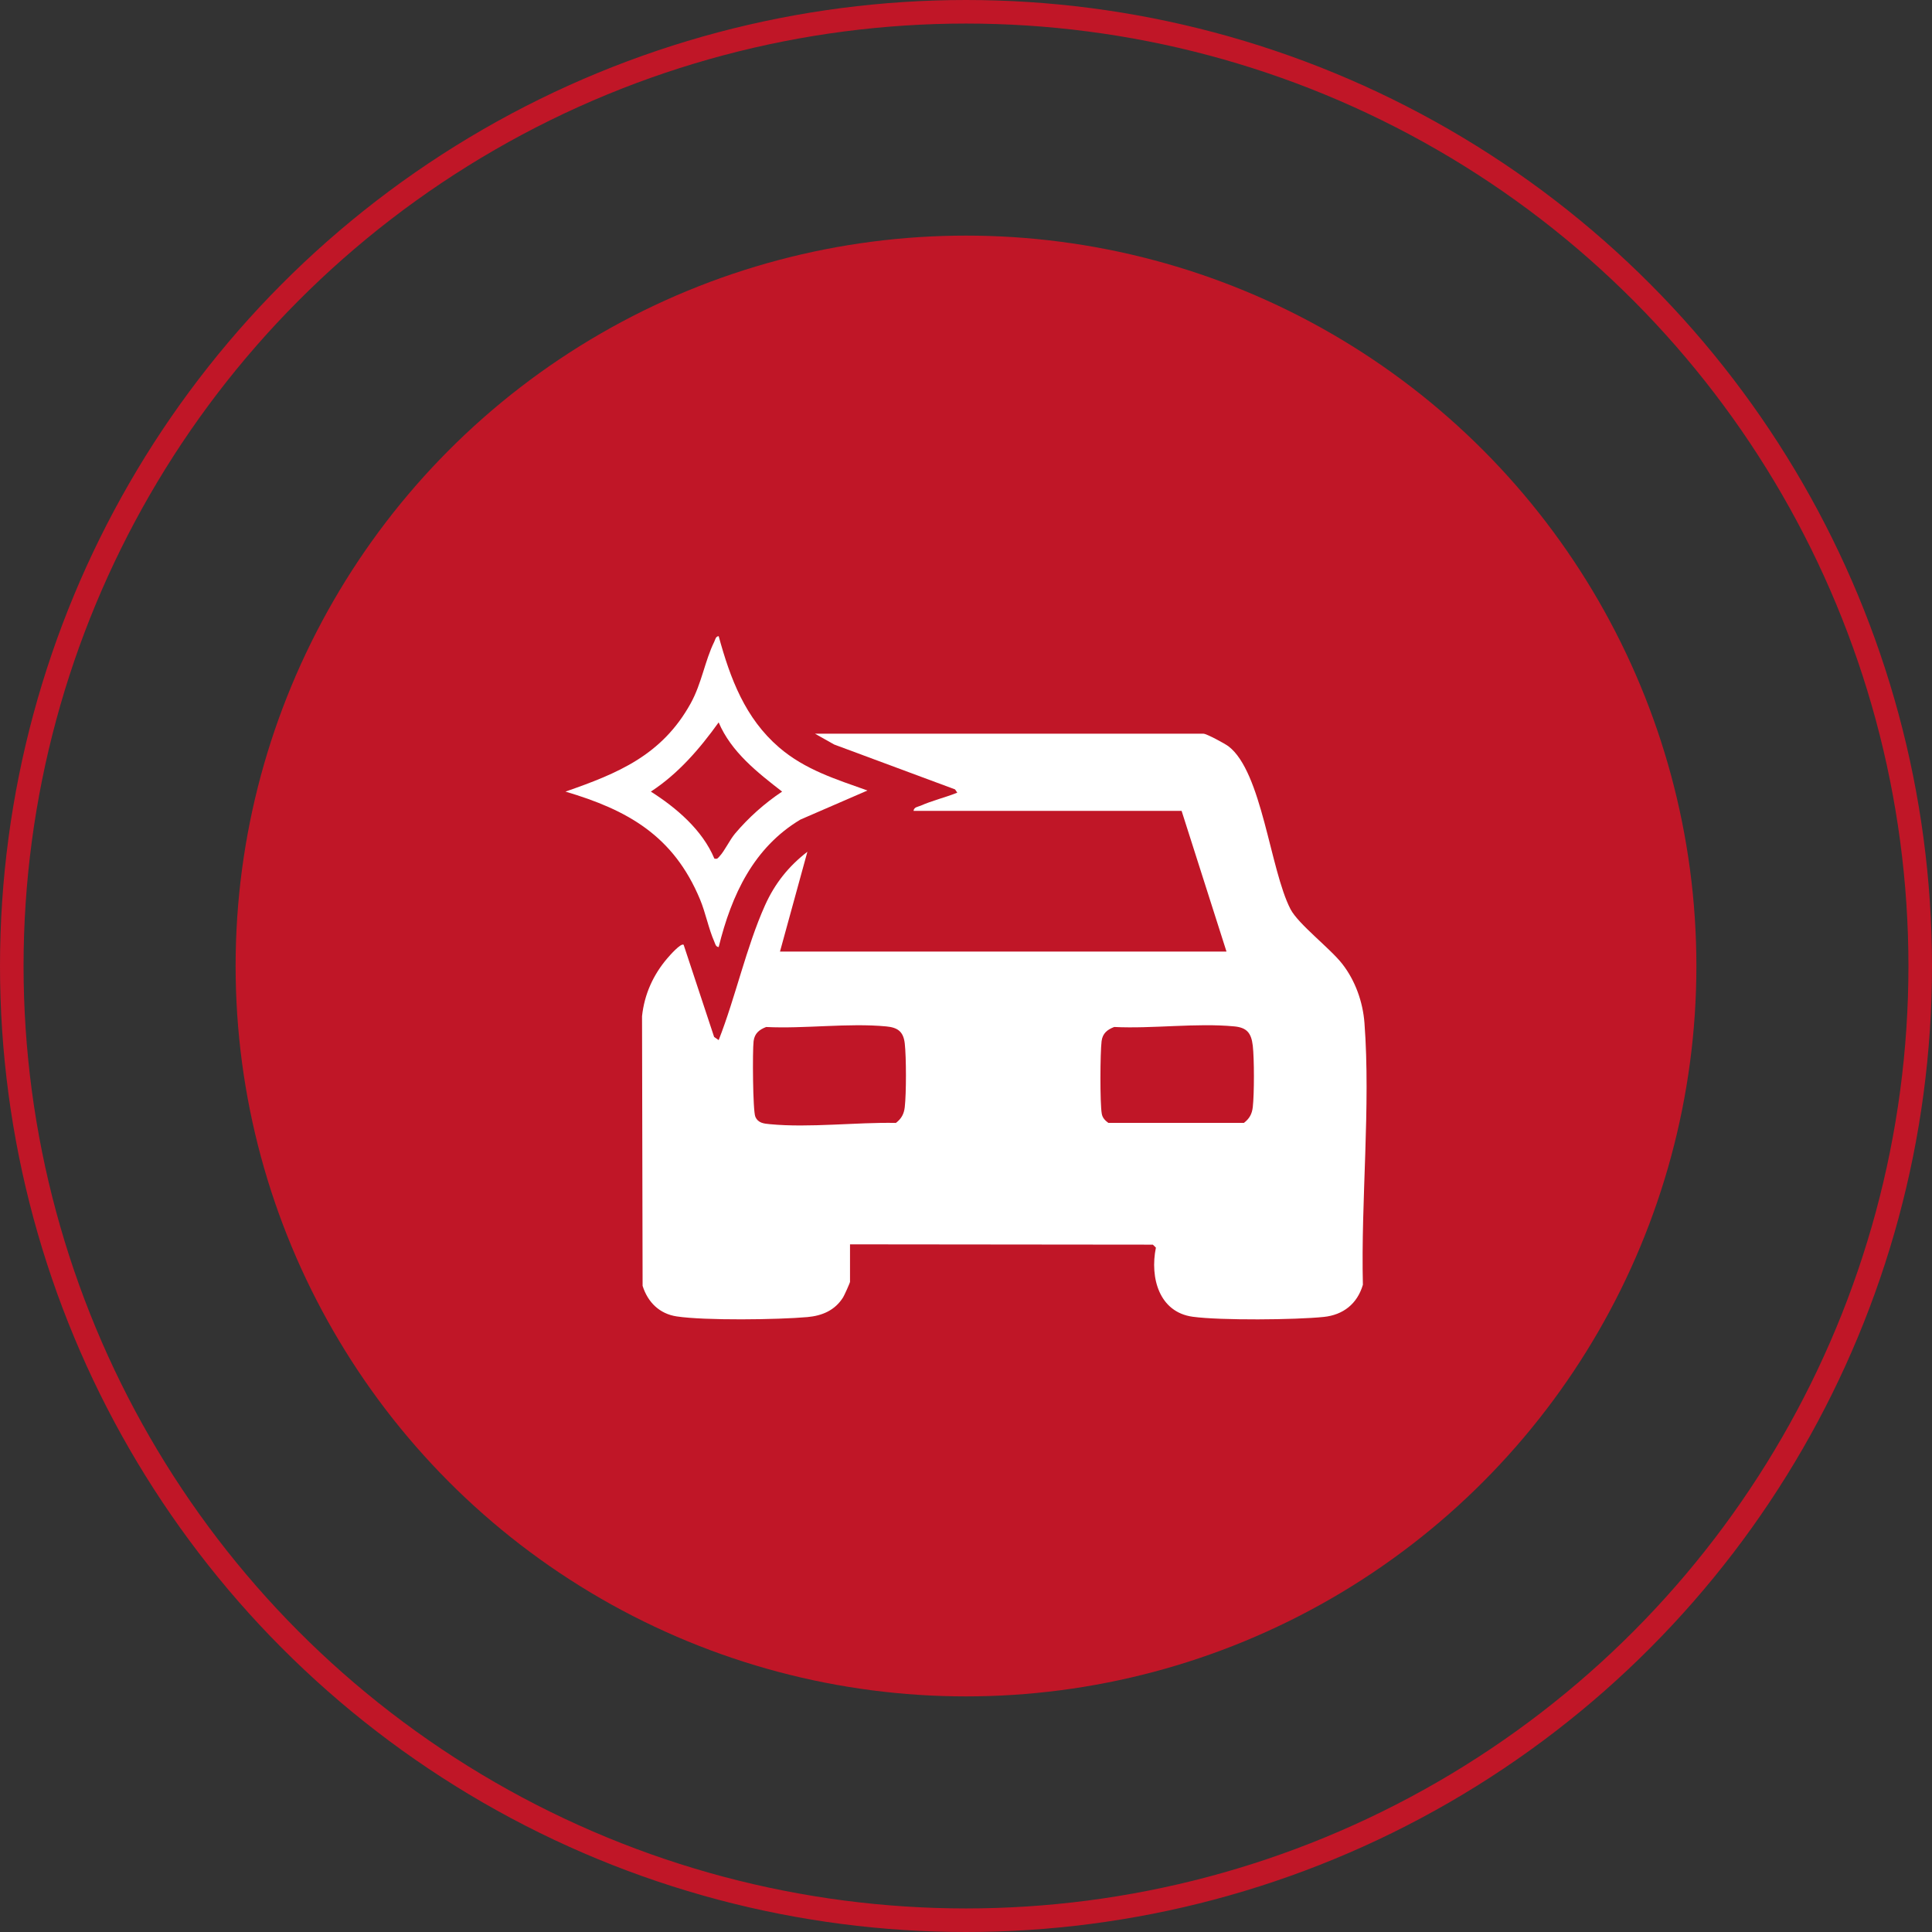
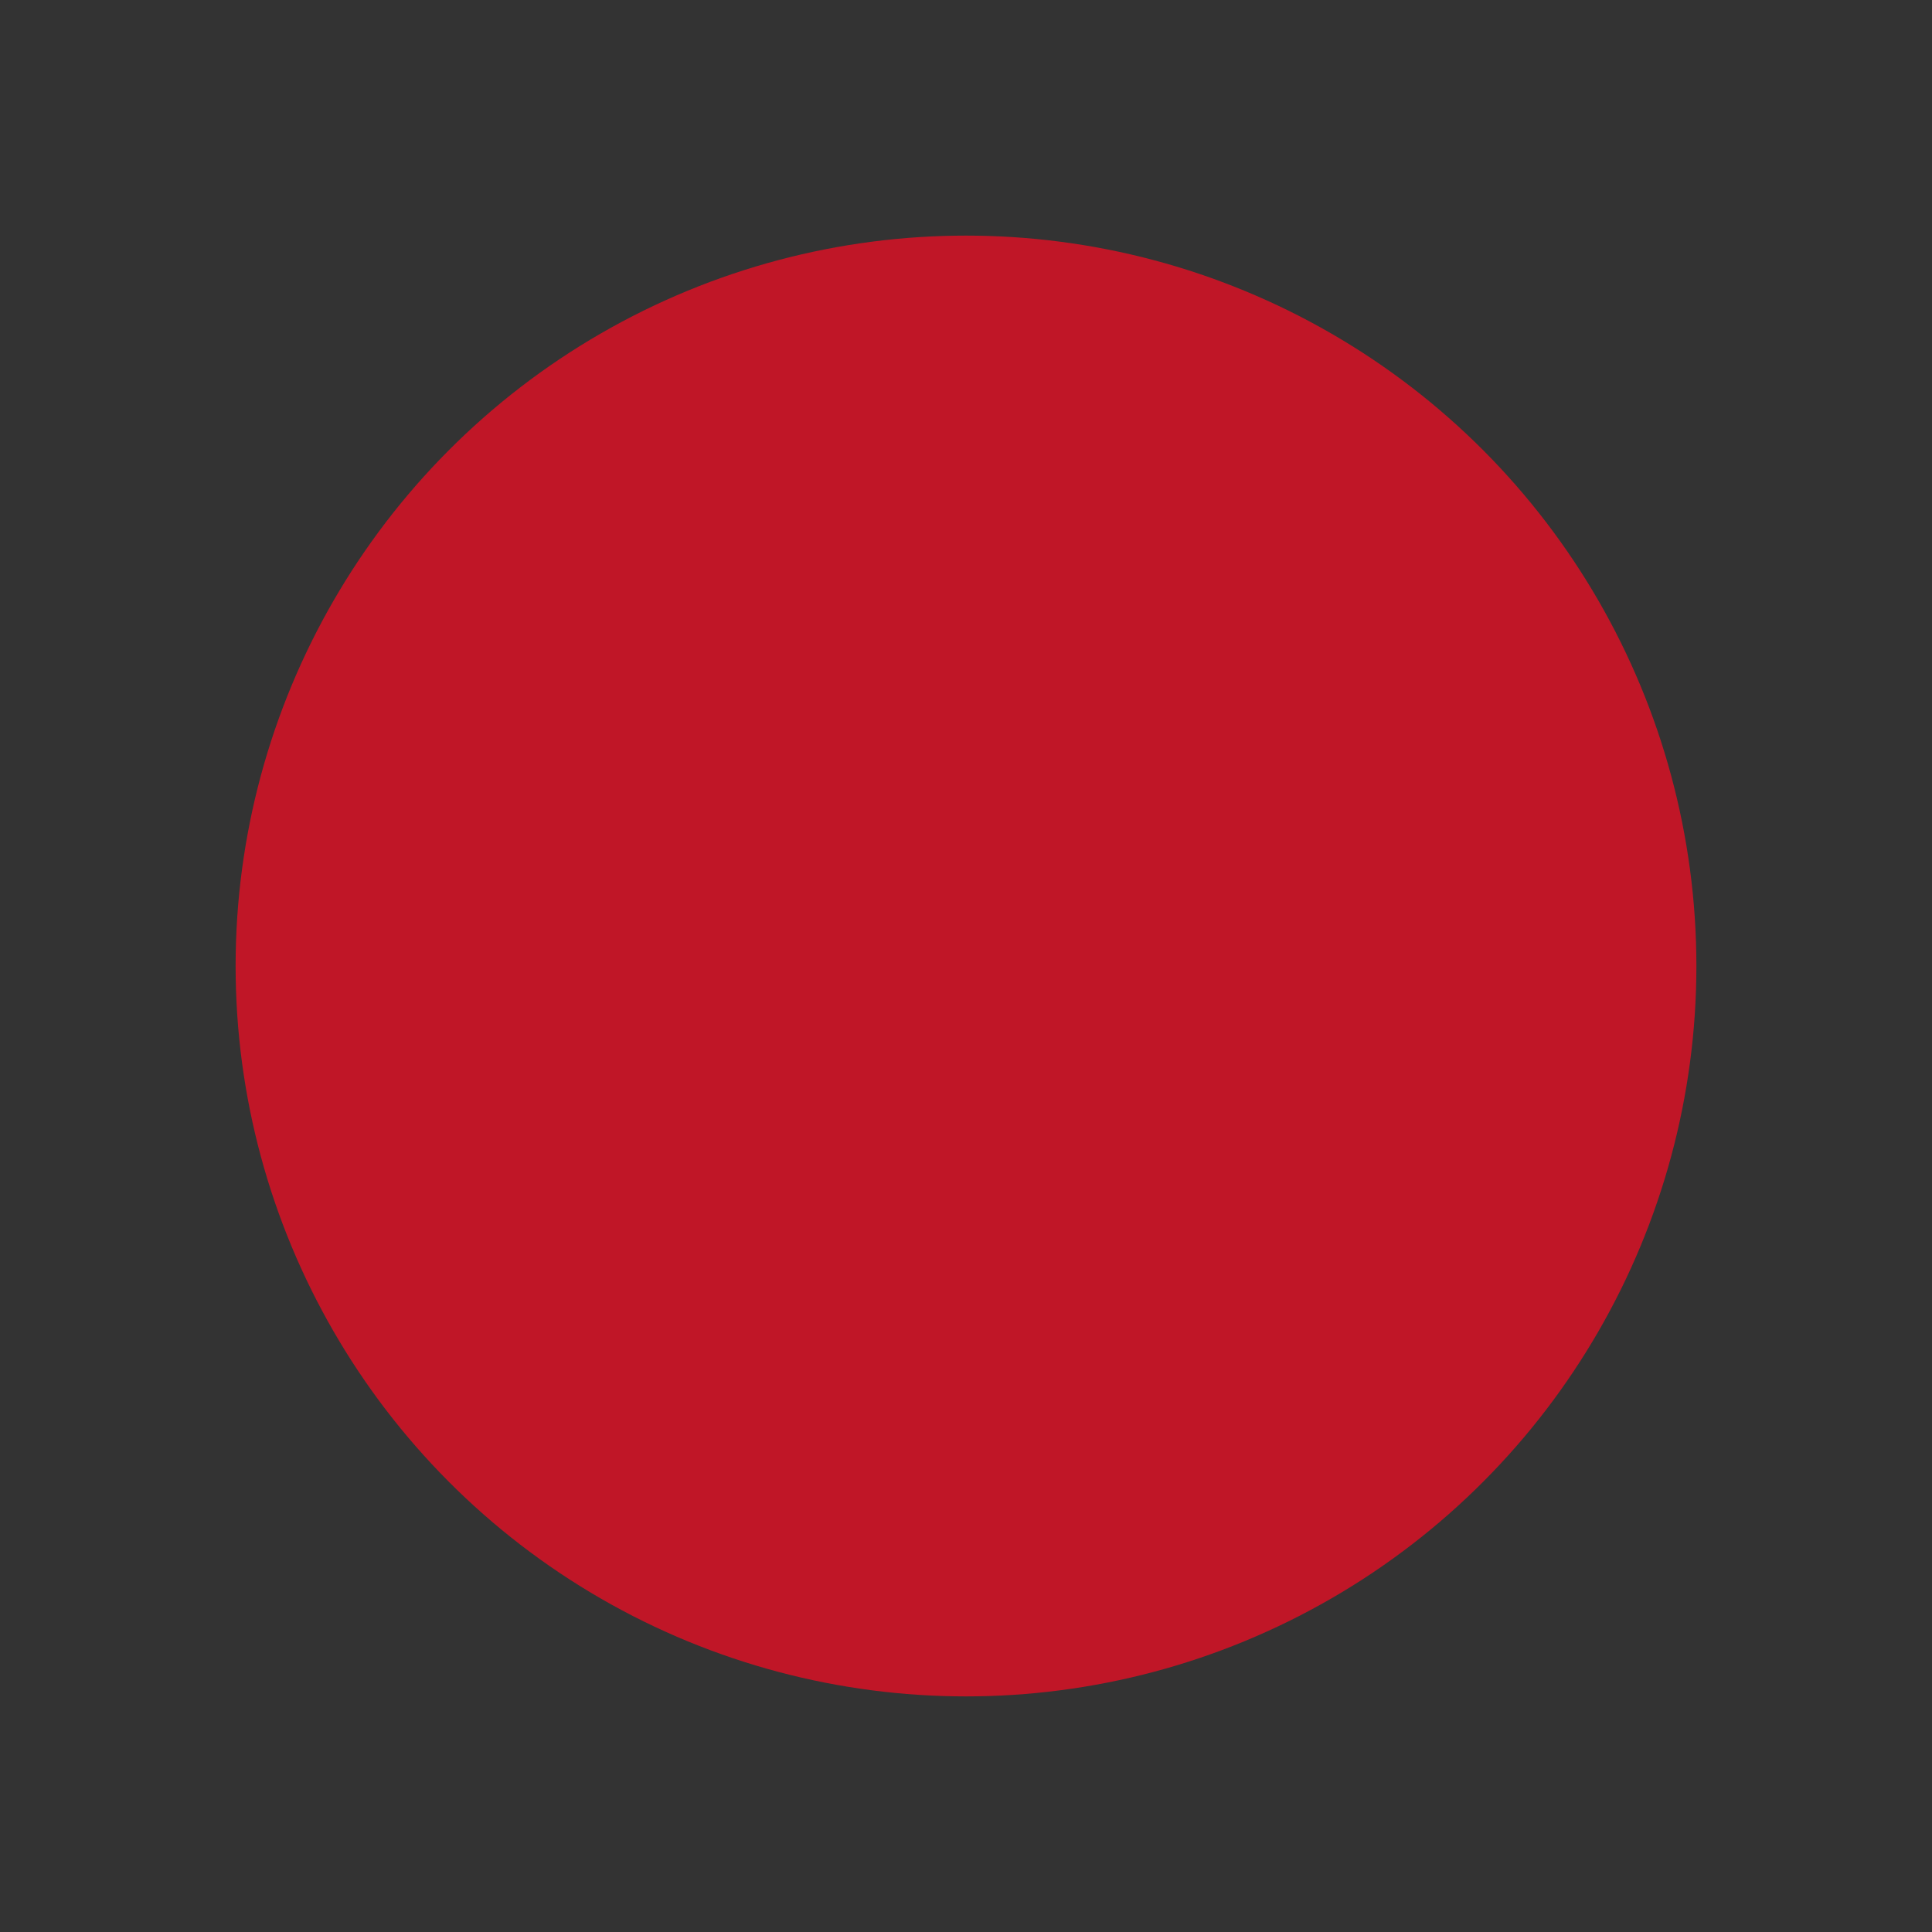
<svg xmlns="http://www.w3.org/2000/svg" width="82" height="82" viewBox="0 0 82 82" fill="none">
  <rect x="0" y="0" width="82" height="82" fill="#333333" stroke="none" />
  <circle cx="41" cy="41" r="31" fill="#C01627" />
-   <circle cx="41" cy="41" r="40.5" stroke="#C01627" />
  <g clip-path="url(#clip0_231_27)">
-     <path d="M36.077 52.815V54.404C36.077 54.446 35.837 54.978 35.784 55.063C35.435 55.62 34.89 55.845 34.27 55.901C33.017 56.013 29.911 56.054 28.717 55.872C28.002 55.763 27.497 55.283 27.274 54.575L27.25 43.131C27.348 42.2 27.727 41.371 28.32 40.677C28.417 40.563 28.899 40.011 29.016 40.1L30.309 44.01L30.503 44.145C31.217 42.327 31.677 40.19 32.468 38.428C32.886 37.495 33.476 36.761 34.268 36.151L33.105 40.388H52.056L50.151 34.416H38.772C38.797 34.248 38.957 34.248 39.072 34.197C39.553 33.983 40.135 33.842 40.63 33.644L40.535 33.504L35.404 31.599L34.592 31.141H51.08C51.211 31.141 51.992 31.562 52.142 31.677C53.563 32.762 53.907 36.91 54.771 38.584C55.104 39.228 56.456 40.247 56.977 40.92C57.52 41.62 57.844 42.52 57.912 43.418C58.179 46.967 57.758 50.952 57.845 54.529C57.607 55.344 57.003 55.809 56.189 55.894C54.973 56.02 51.806 56.048 50.624 55.887C49.205 55.694 48.798 54.242 49.06 52.953L48.931 52.827L36.078 52.814L36.077 52.815ZM32.52 43.588C32.228 43.7 32.027 43.857 31.985 44.189C31.935 44.586 31.95 47.15 32.059 47.397C32.18 47.673 32.425 47.689 32.682 47.714C34.357 47.874 36.334 47.627 38.026 47.66C38.256 47.482 38.367 47.286 38.401 46.99C38.468 46.407 38.467 44.873 38.401 44.289C38.343 43.771 38.089 43.609 37.615 43.564C36.006 43.411 34.155 43.67 32.52 43.589V43.588ZM47.29 43.588C46.998 43.7 46.797 43.857 46.755 44.189C46.694 44.674 46.682 46.827 46.763 47.273C46.794 47.45 46.908 47.56 47.041 47.658H52.797C53.027 47.48 53.138 47.286 53.172 46.989C53.236 46.429 53.236 44.943 53.172 44.383C53.108 43.824 52.902 43.612 52.385 43.563C50.777 43.41 48.924 43.669 47.29 43.588Z" fill="white" />
-     <path d="M36.819 33.551L33.971 34.786C31.993 35.972 31.052 37.968 30.503 40.196C30.372 40.185 30.357 40.055 30.314 39.959C30.077 39.423 29.942 38.725 29.712 38.175C28.586 35.469 26.638 34.378 24 33.598C26.214 32.828 28.092 32.061 29.312 29.858C29.783 29.007 29.916 28.048 30.315 27.238C30.36 27.147 30.372 27.01 30.503 27.001C30.997 28.813 31.631 30.485 33.061 31.718C34.172 32.675 35.479 33.072 36.819 33.552V33.551ZM30.319 36.44C30.459 36.473 30.467 36.419 30.544 36.339C30.749 36.125 30.97 35.65 31.198 35.379C31.78 34.692 32.454 34.092 33.195 33.598C32.154 32.789 31.036 31.92 30.502 30.66C29.694 31.787 28.781 32.844 27.624 33.598C28.699 34.28 29.808 35.22 30.319 36.439V36.44Z" fill="white" />
-   </g>
+     </g>
  <defs>
    <clipPath id="clip0_231_27">
      <rect width="34" height="29" fill="white" transform="translate(24 27)" />
    </clipPath>
  </defs>
</svg>